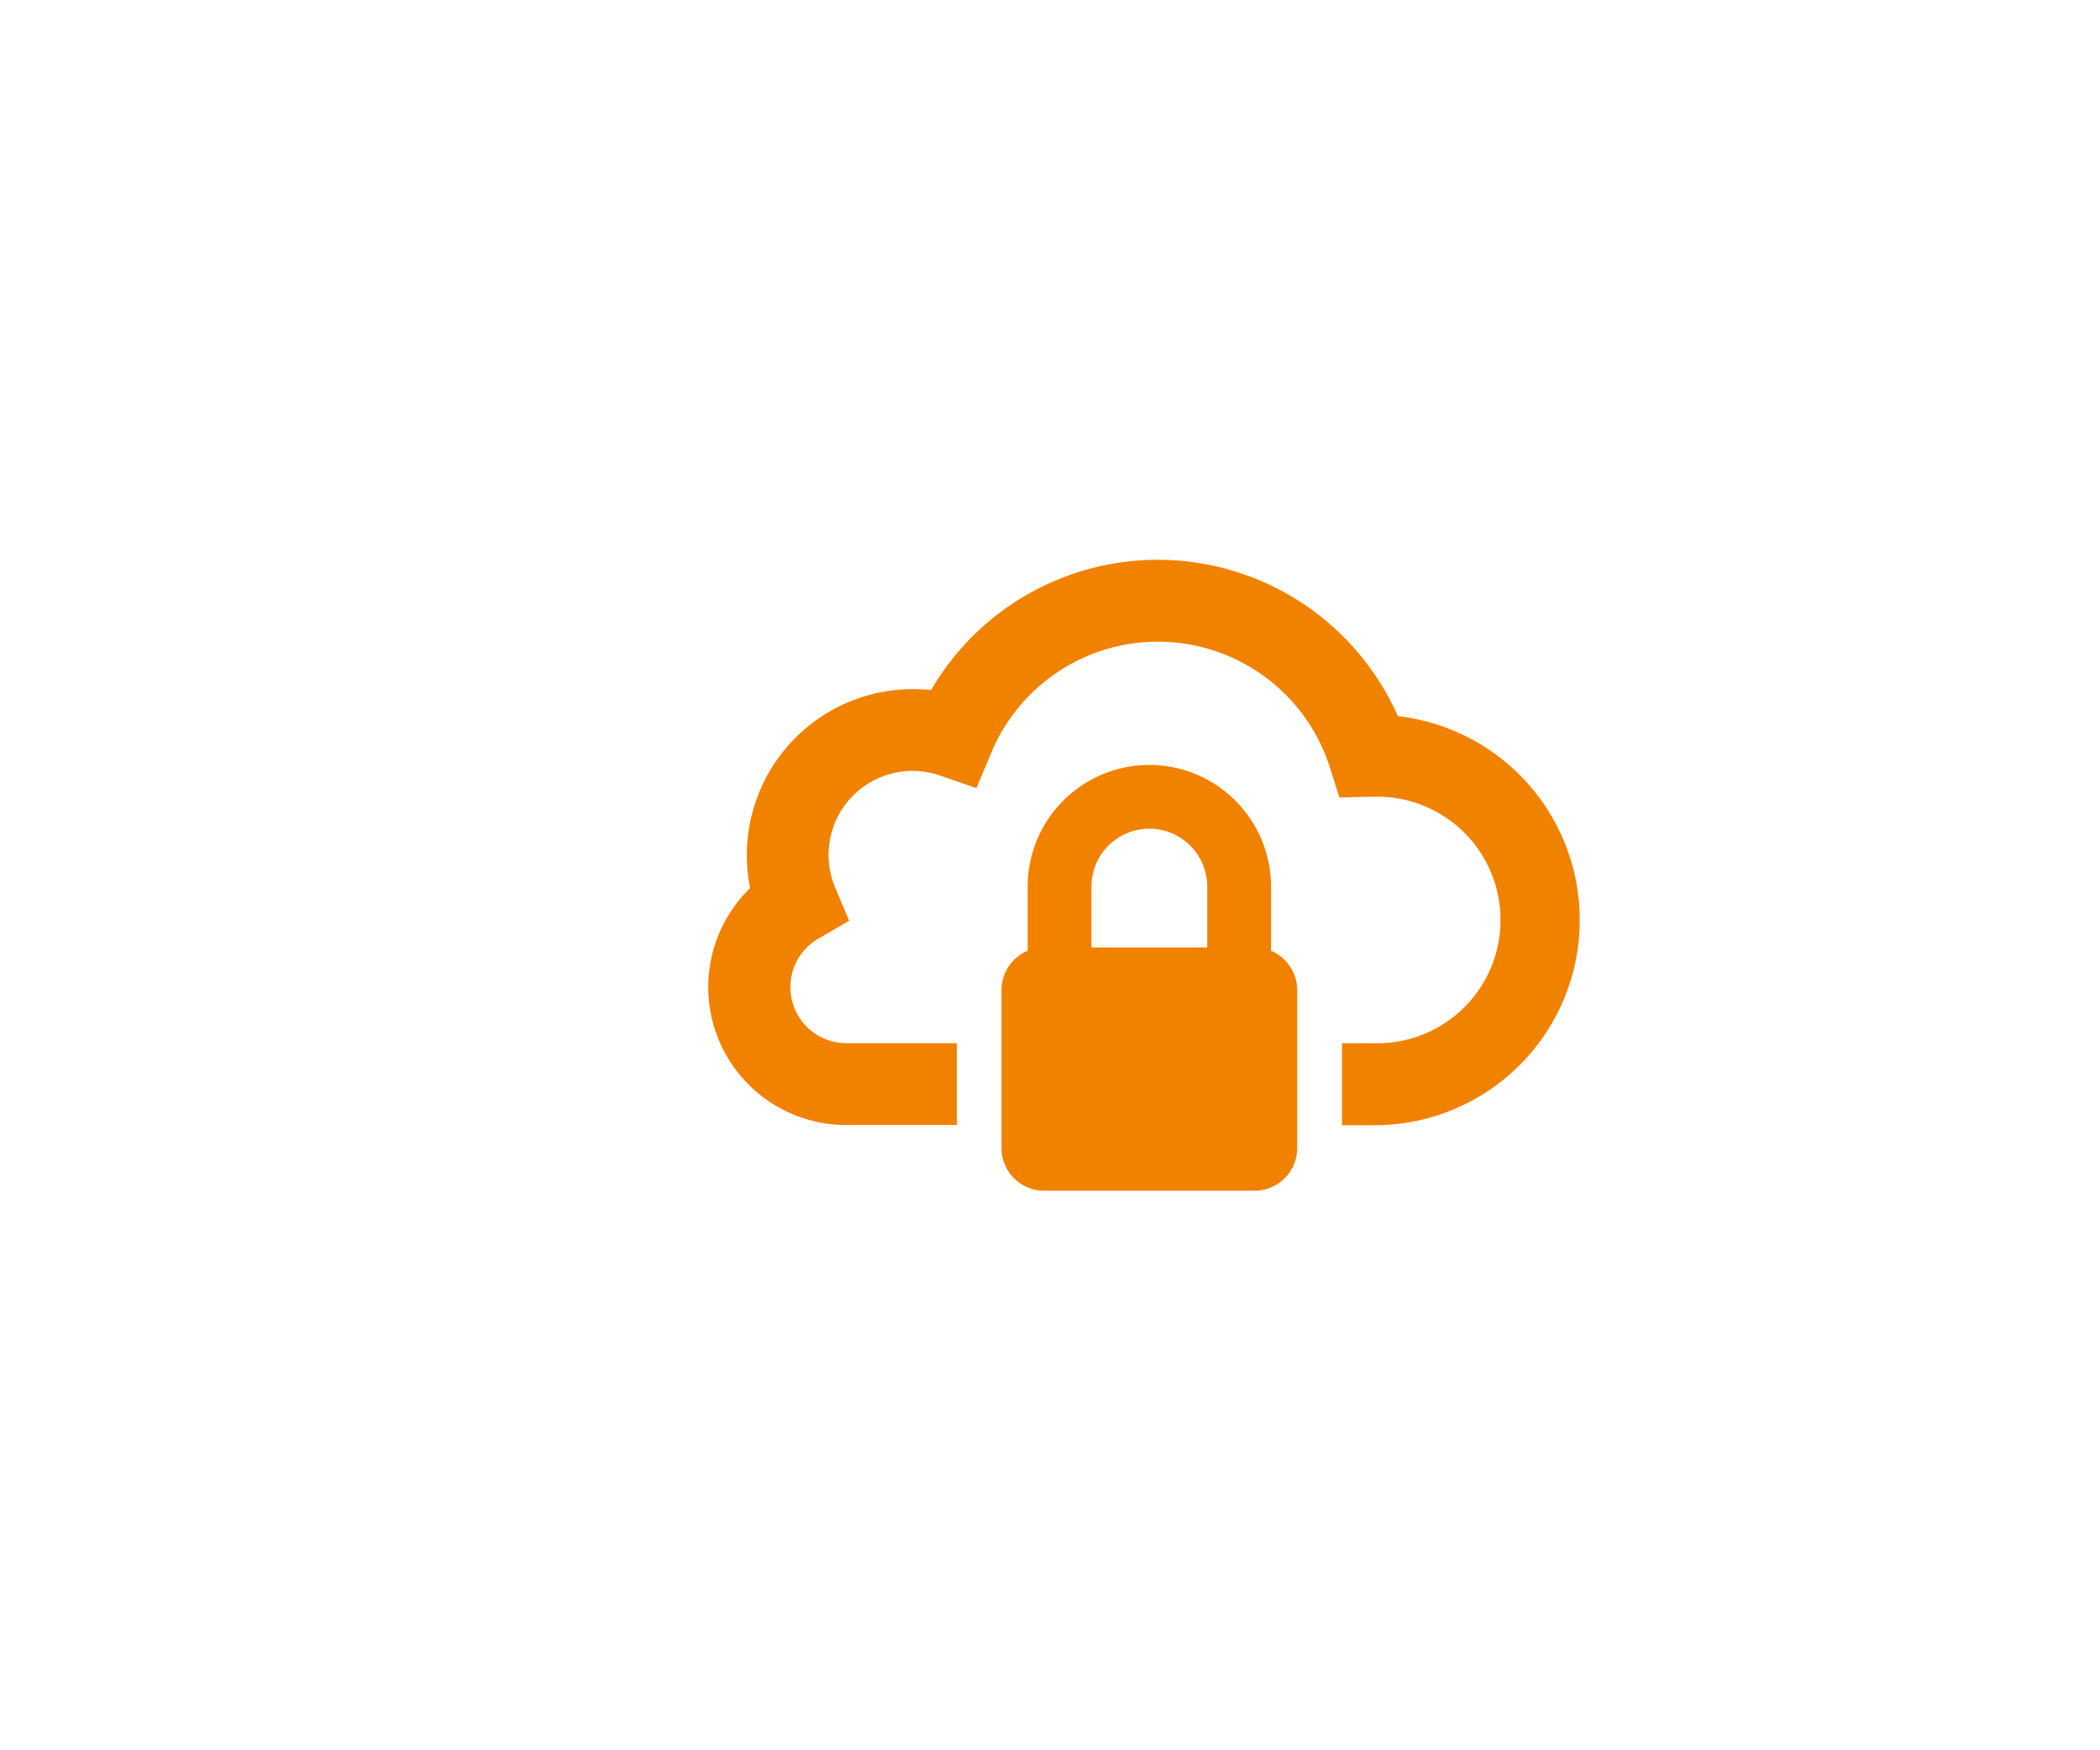
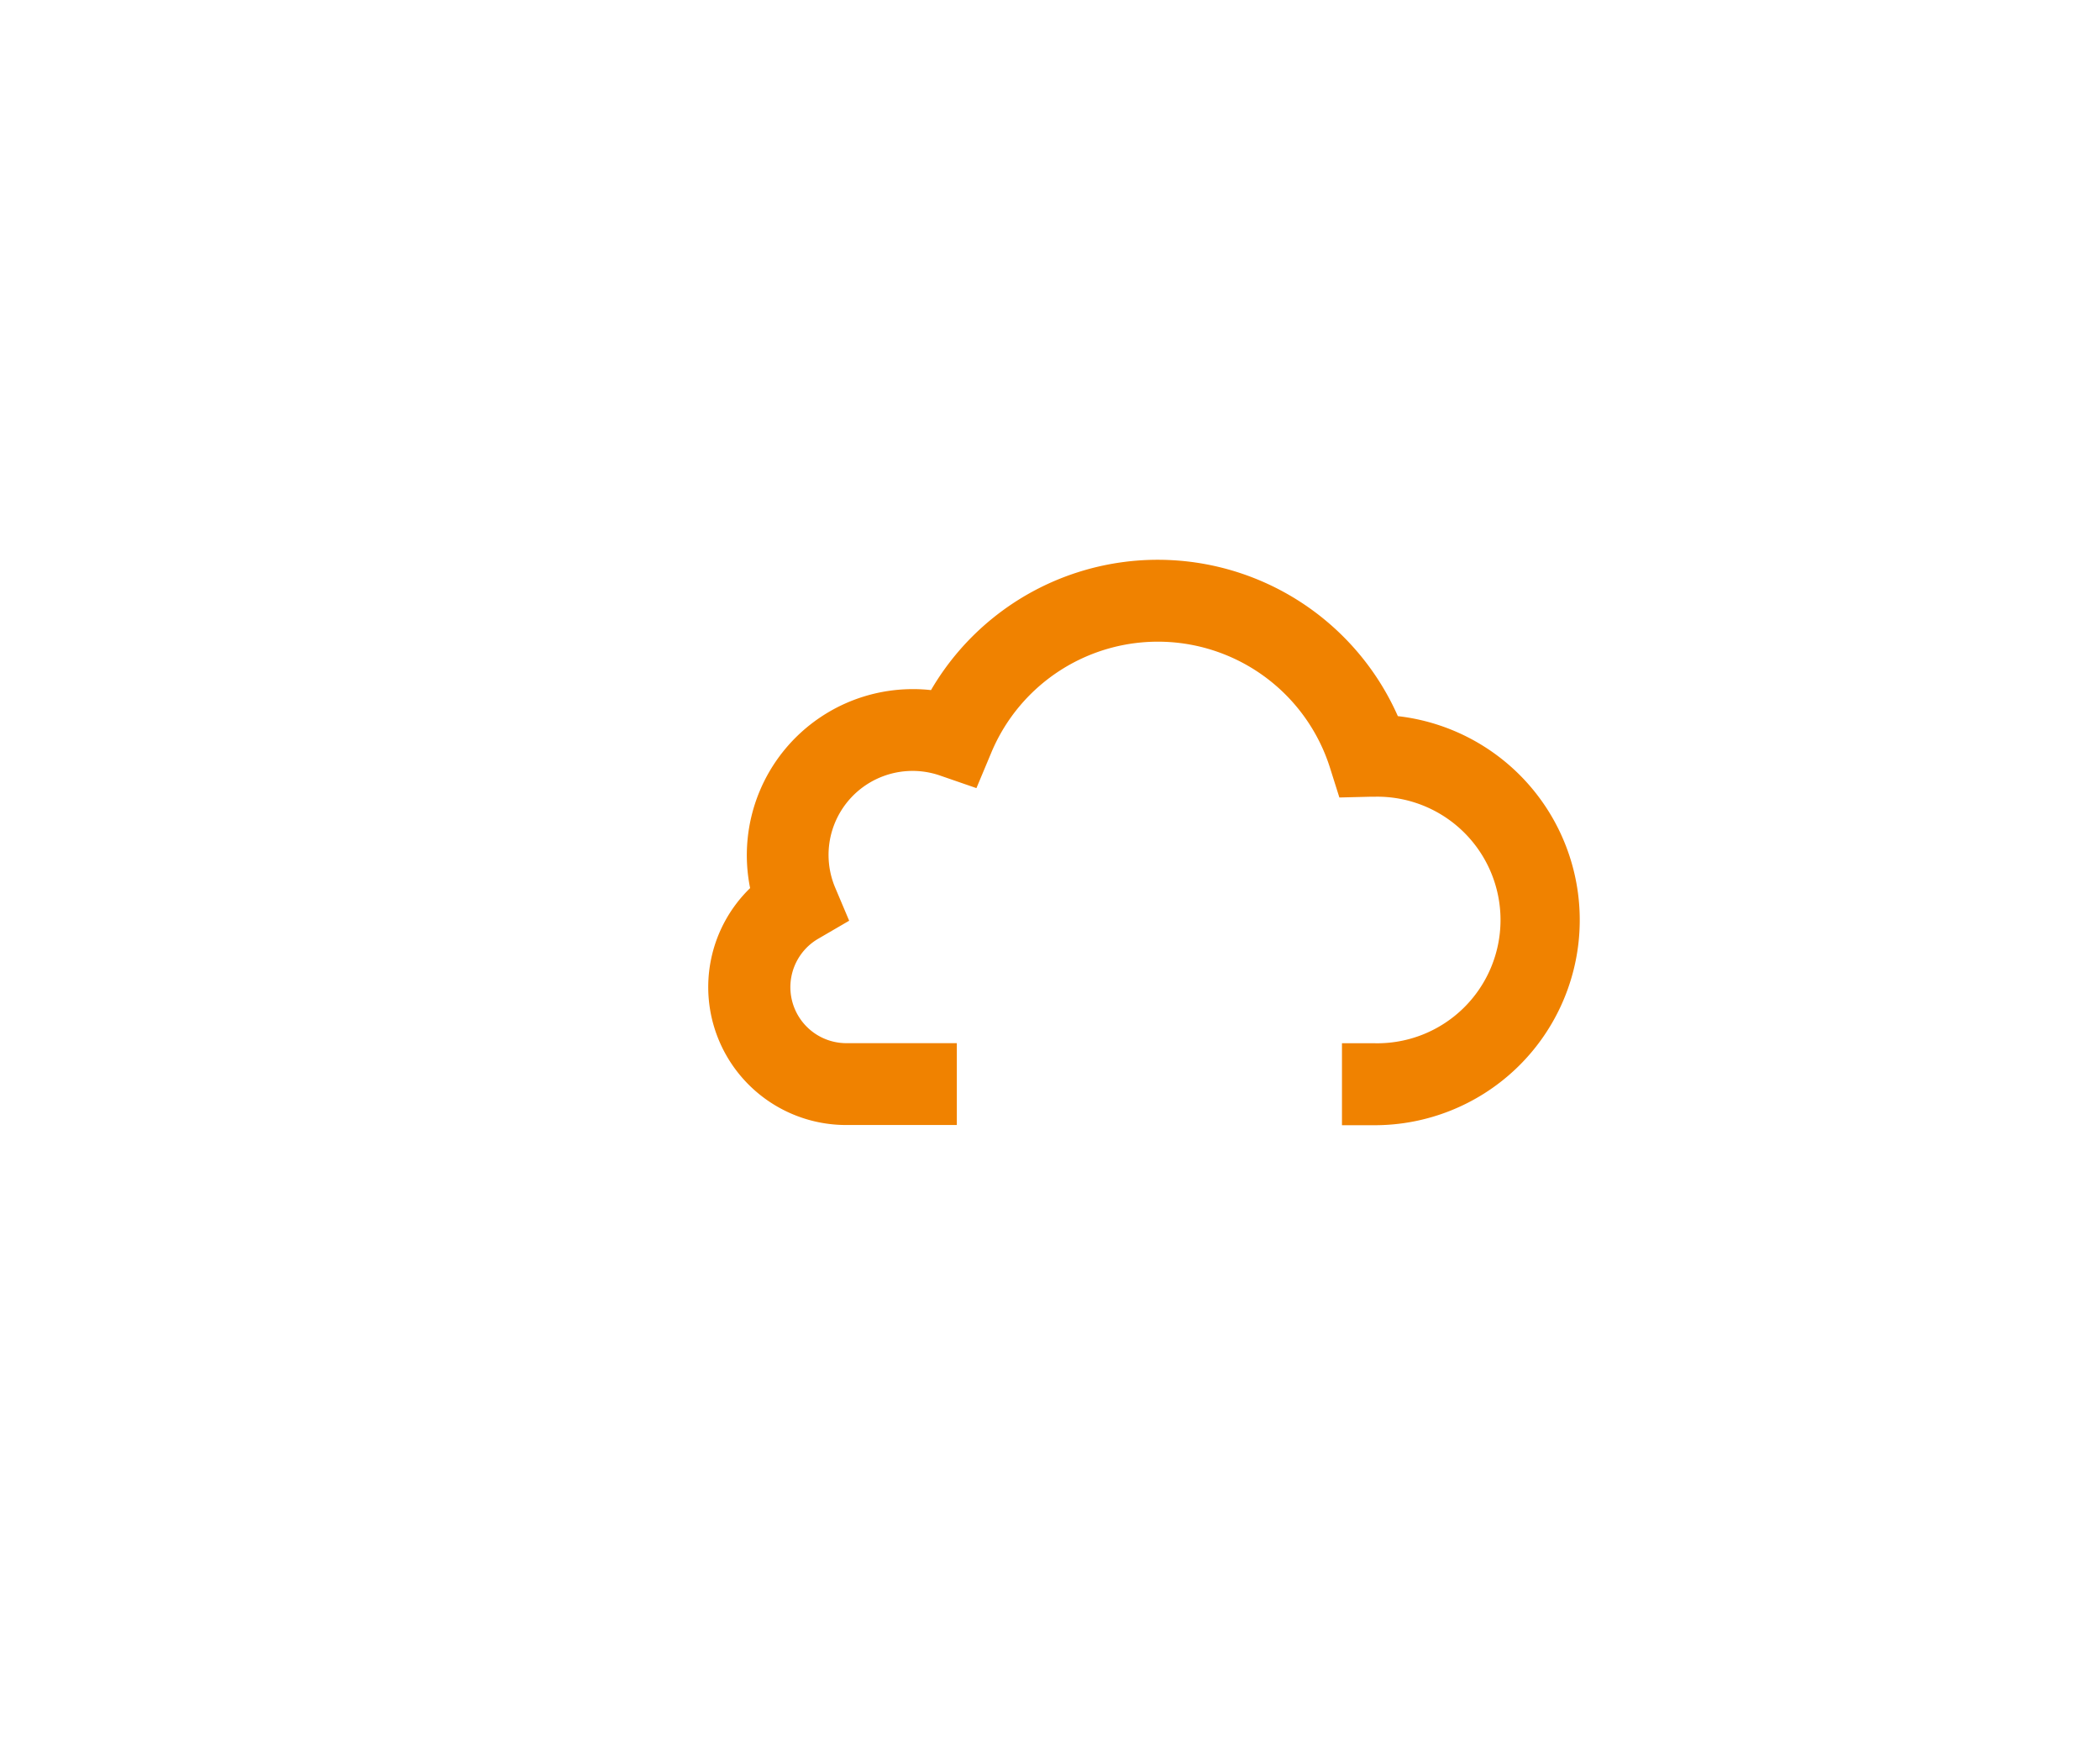
<svg xmlns="http://www.w3.org/2000/svg" viewBox="0 0 300 250">
  <defs>
    <style>.cls-1{fill:#f08200;}</style>
  </defs>
  <g id="レイアウト">
    <path class="cls-1" d="M199.68,102.26A37.5,37.5,0,0,0,133,98.57a22.65,22.65,0,0,0-2.6-.14,23.72,23.72,0,0,0-23.24,28.42,19.7,19.7,0,0,0,13.72,33.84h15.81V149H120.88a8,8,0,0,1-4-14.91l4.43-2.58-2-4.73a12,12,0,0,1,15-16l5.18,1.79,2.12-5.06a25.79,25.79,0,0,1,48.4,2.19l1.33,4.21,4.41-.11.58,0a17.61,17.61,0,1,1,0,35.21h-4.62v11.71h4.62a29.31,29.31,0,0,0,3.37-58.43Z" />
-     <path class="cls-1" d="M181.57,135.8v-9.16a17.38,17.38,0,1,0-34.76,0v9.16a6.09,6.09,0,0,0-3.74,5.6V164a6.08,6.08,0,0,0,6.06,6.07h30.12a6.08,6.08,0,0,0,6.06-6.07V141.4A6.09,6.09,0,0,0,181.57,135.8Zm-9.11-.47H155.92v-8.69a8.27,8.27,0,1,1,16.54,0Z" />
  </g>
</svg>